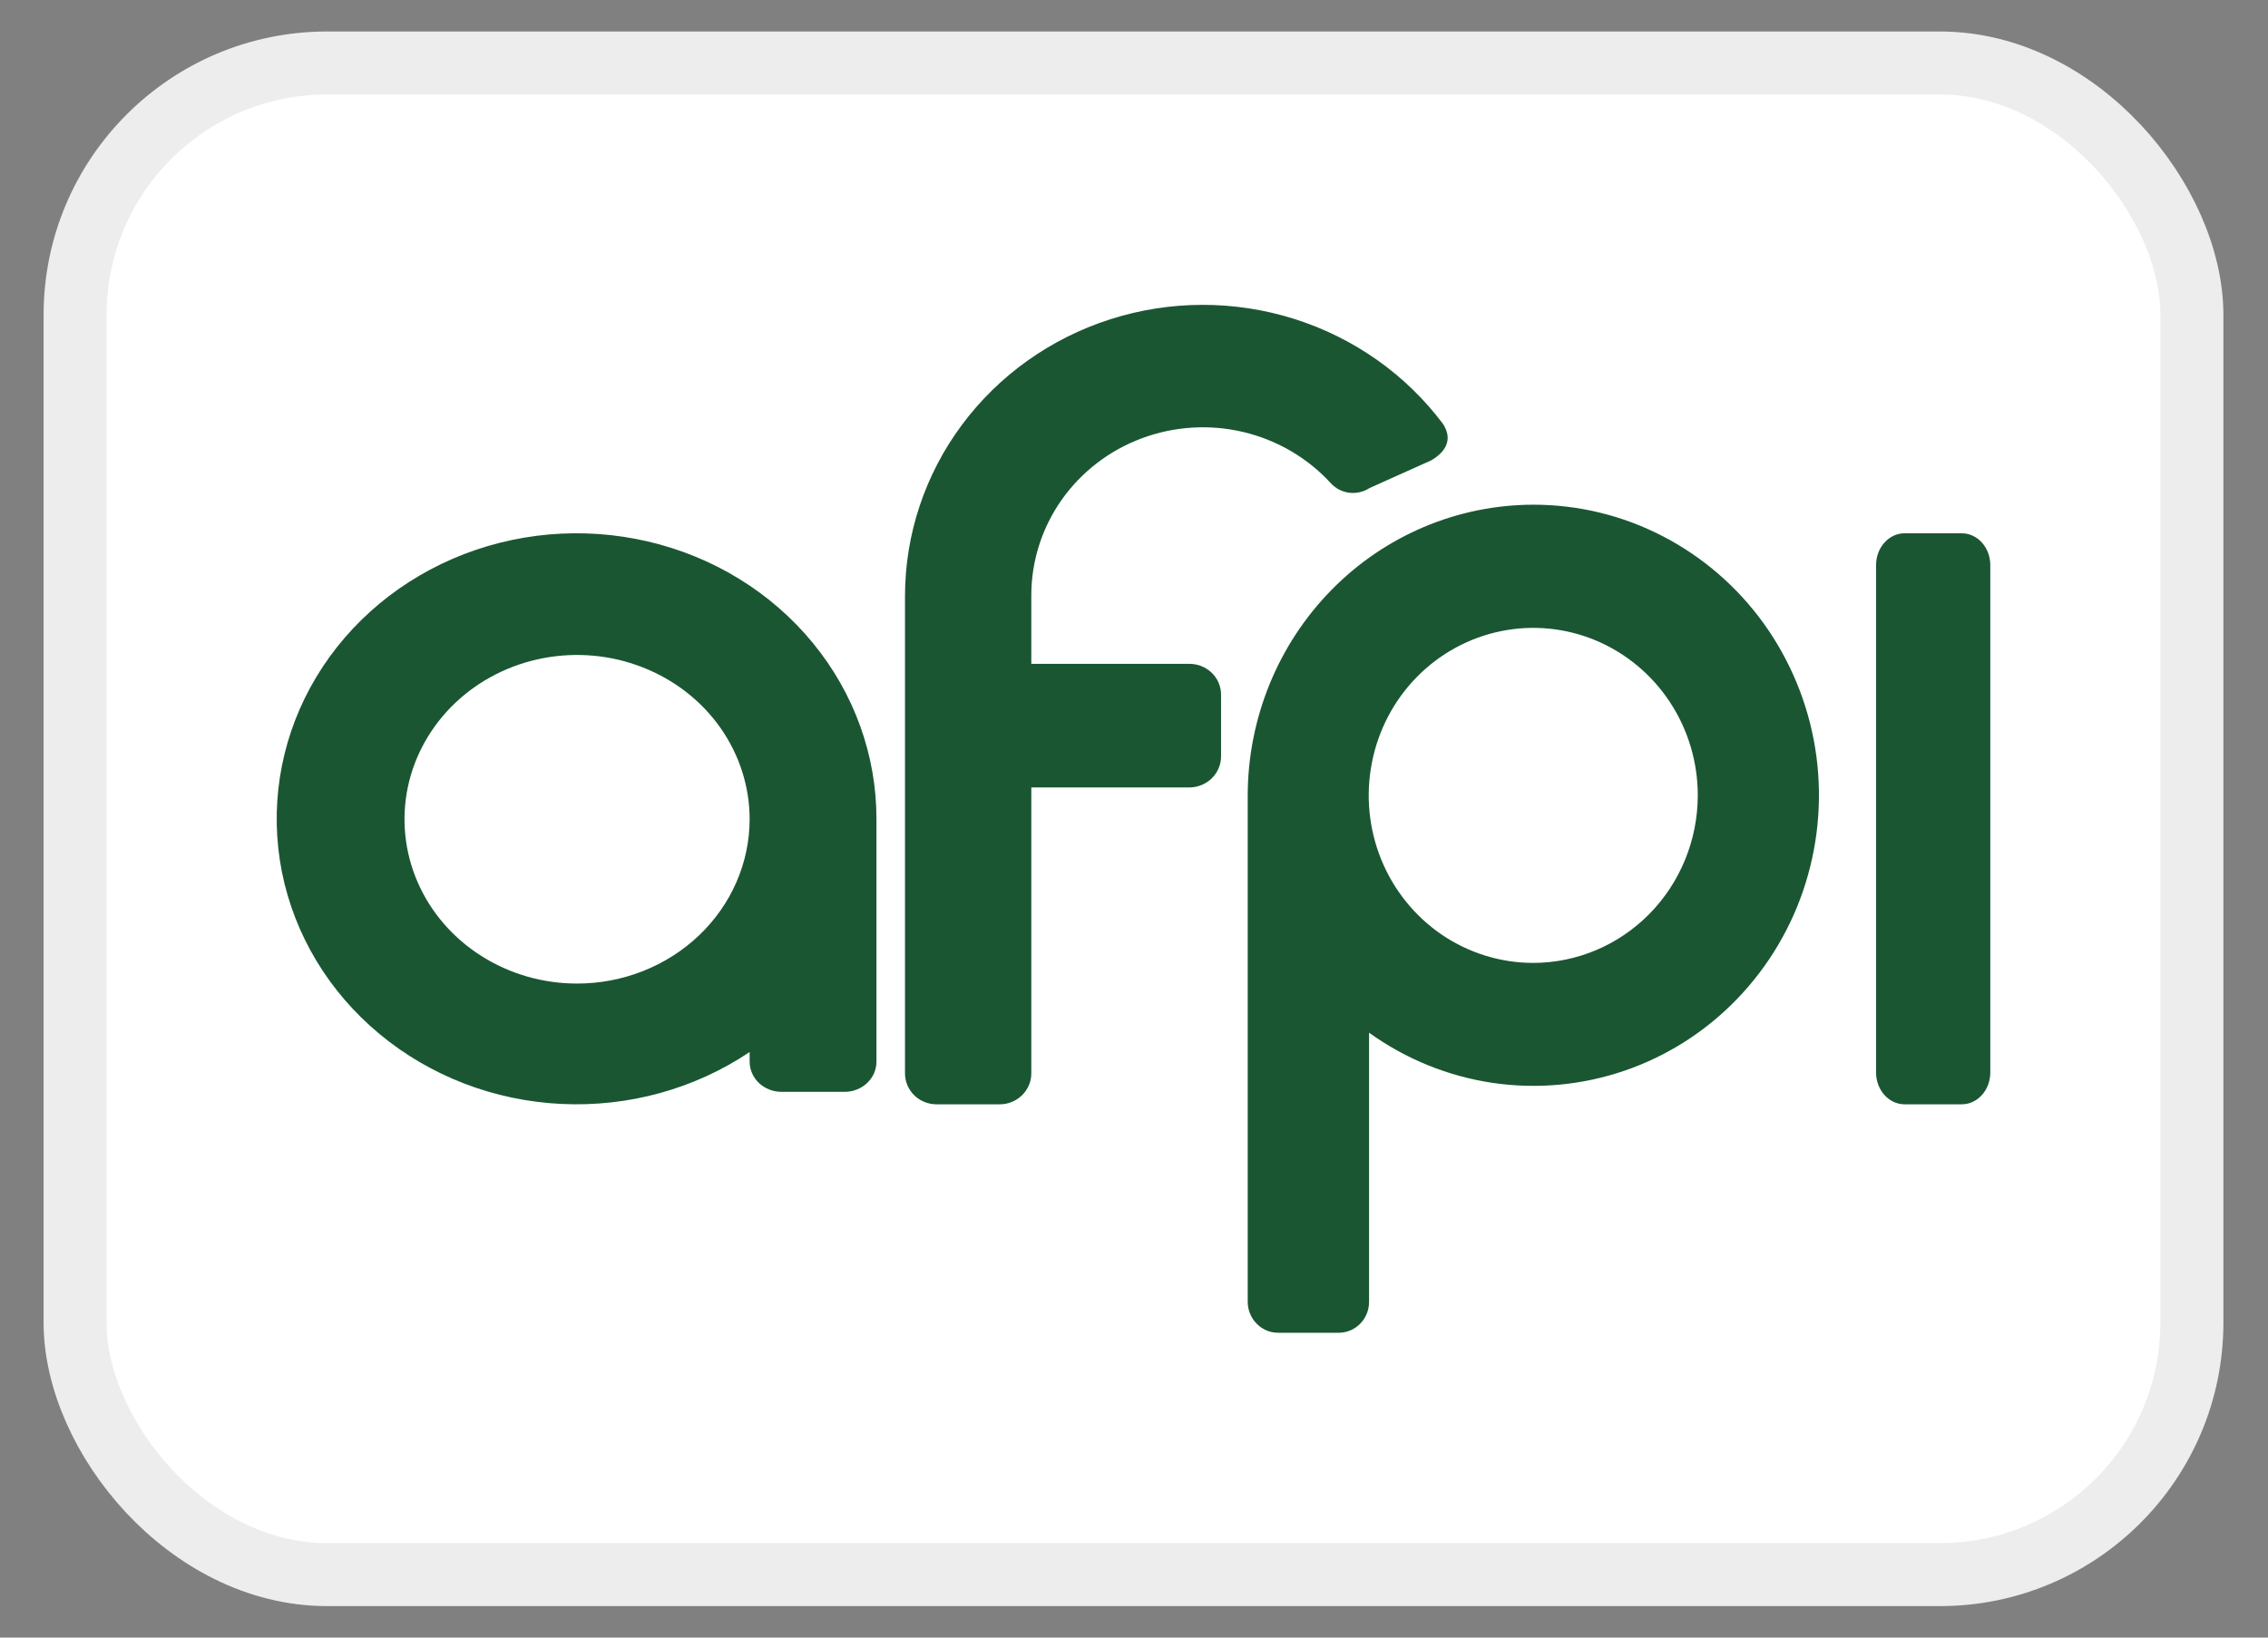
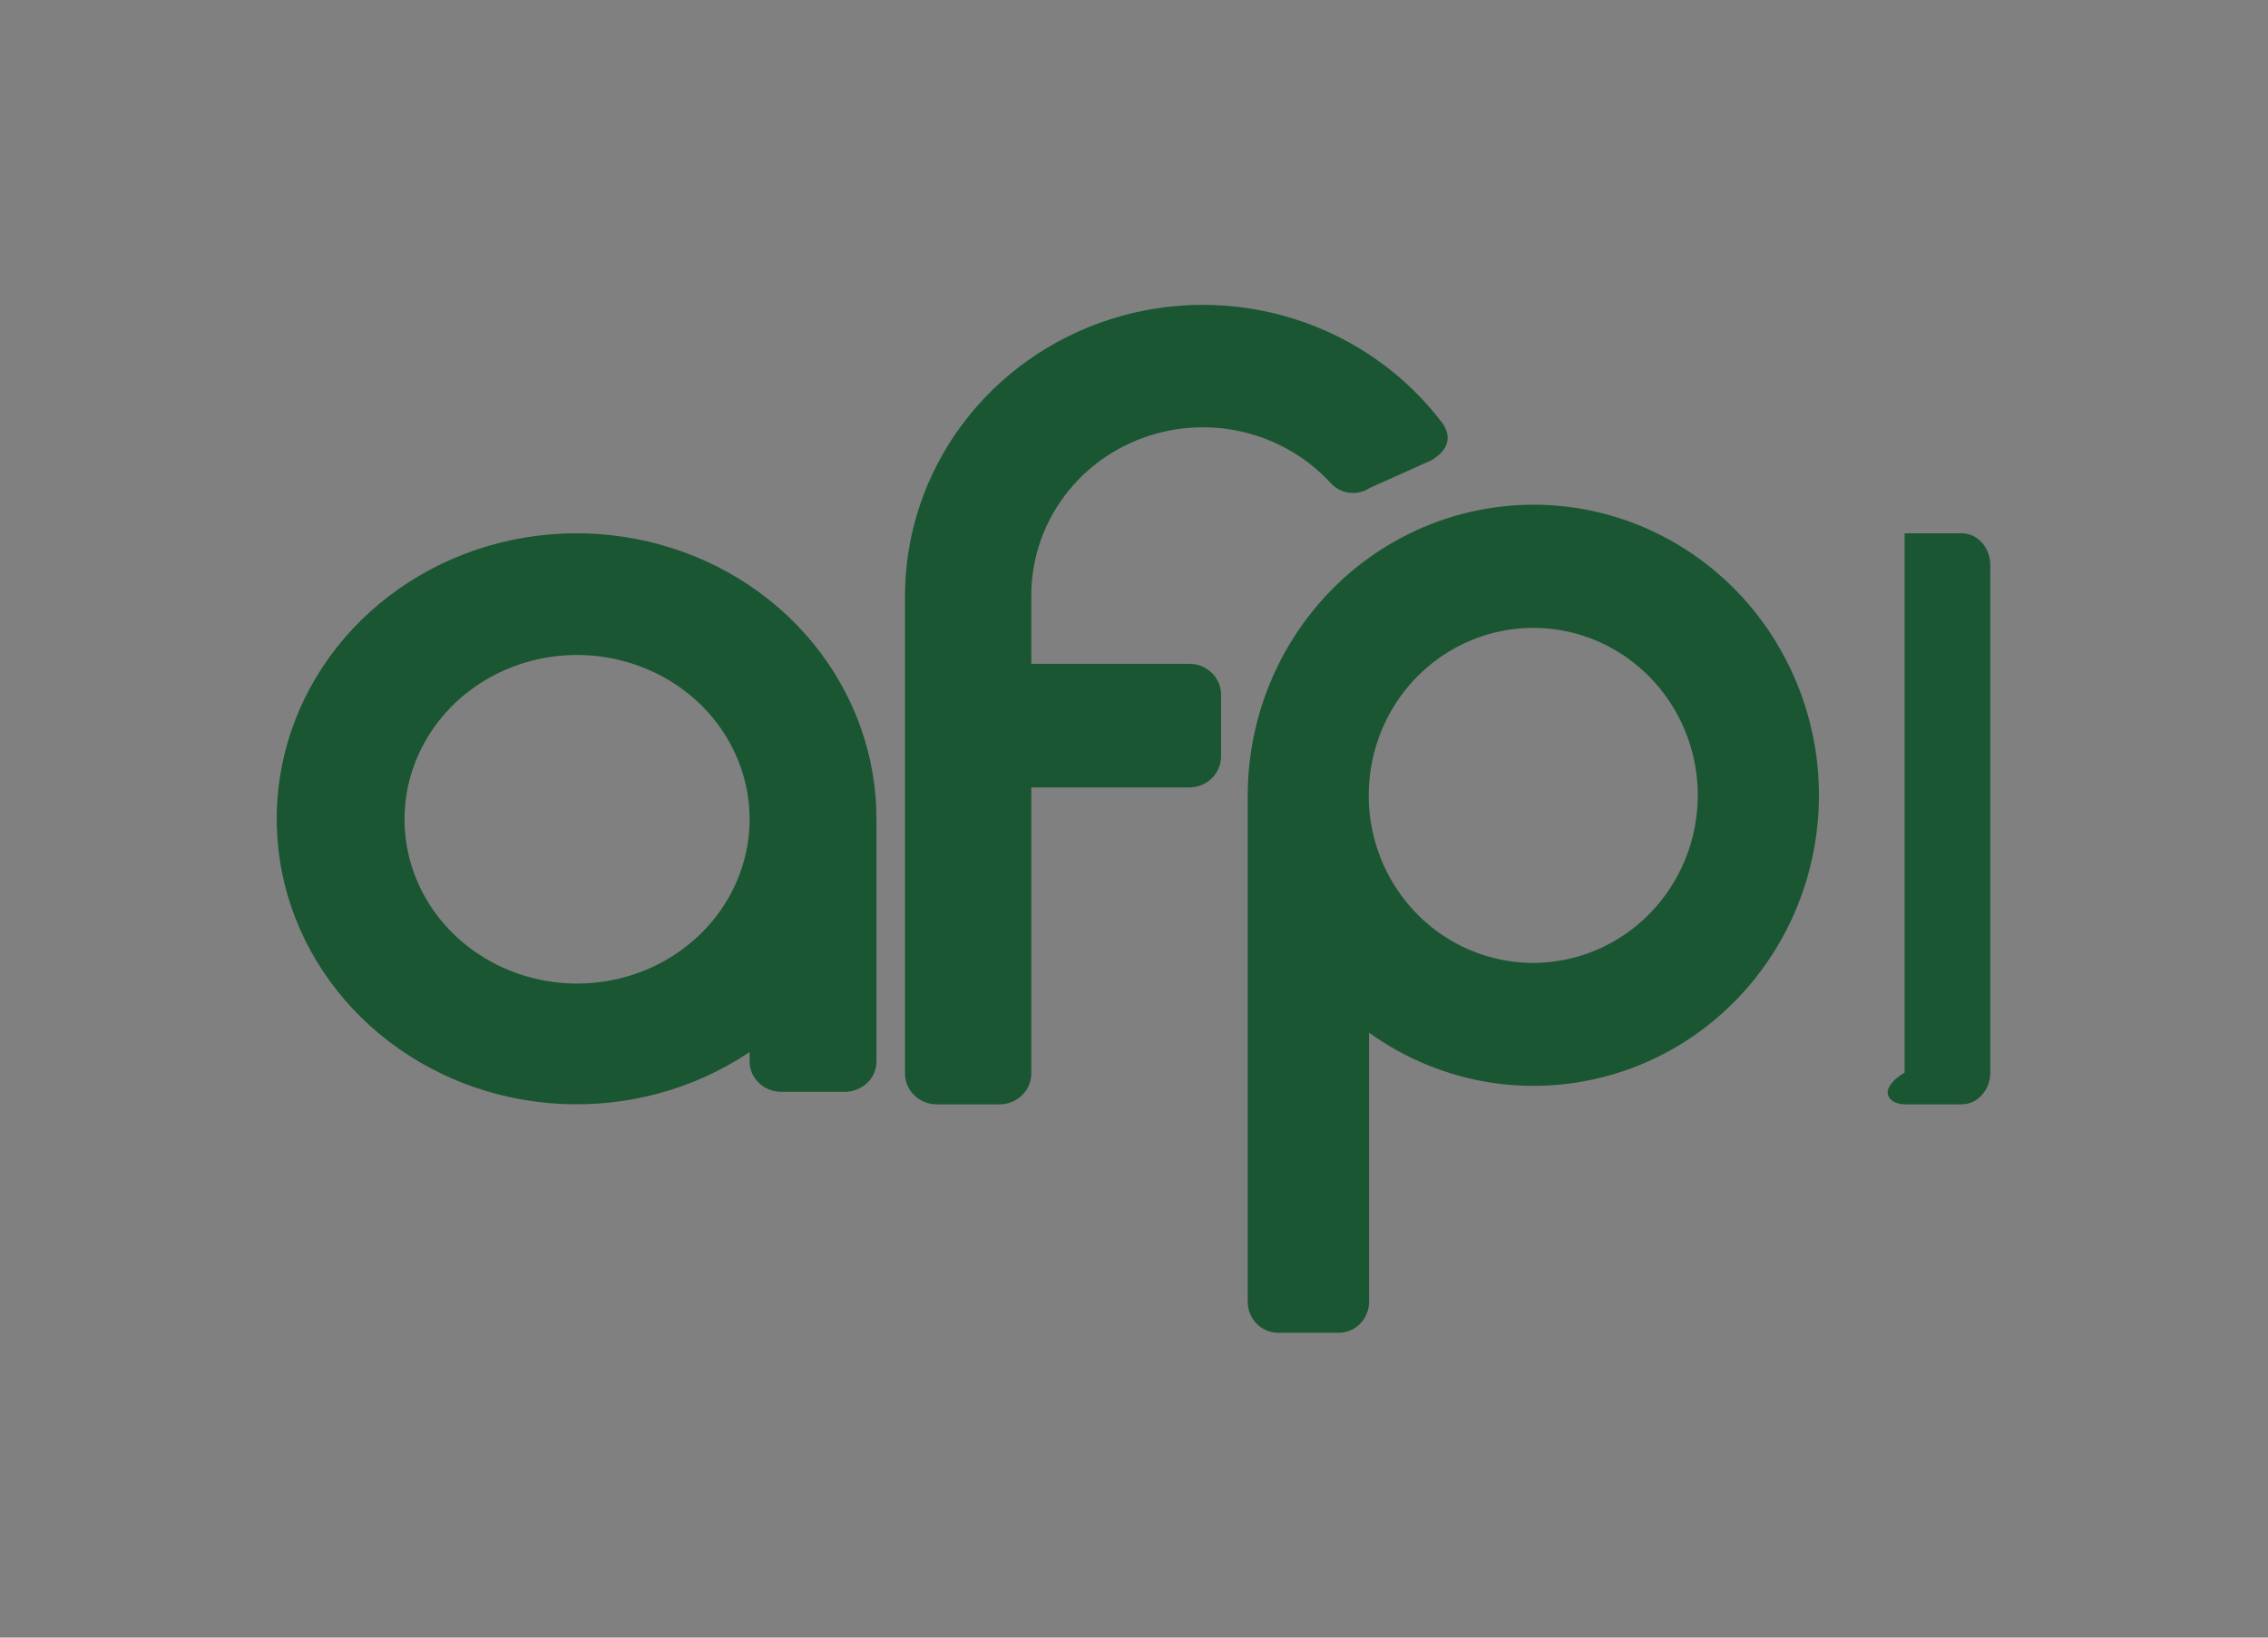
<svg xmlns="http://www.w3.org/2000/svg" width="36" height="26" viewBox="0 0 36 26" fill="none">
  <rect x="0" y="0" width="36" height="26" fill="#808080" stroke="none" />
-   <rect x="1.192" y="1" width="33.6" height="24" rx="4" fill="white" stroke="#EDEDED" />
-   <path fill-rule="evenodd" clip-rule="evenodd" d="M20.542 5.063C21.49 5.362 22.317 5.946 22.906 6.732C23.06 6.972 22.957 7.168 22.72 7.308L21.74 7.748C21.645 7.81 21.53 7.837 21.417 7.823C21.303 7.809 21.199 7.755 21.123 7.671C20.755 7.269 20.271 6.986 19.735 6.859C19.199 6.732 18.636 6.767 18.121 6.96C17.606 7.152 17.163 7.494 16.85 7.938C16.538 8.383 16.37 8.91 16.37 9.45V10.54H18.881C18.946 10.54 19.012 10.552 19.072 10.577C19.133 10.602 19.189 10.638 19.235 10.683C19.282 10.729 19.319 10.783 19.344 10.842C19.369 10.902 19.382 10.966 19.382 11.03V12.011C19.381 12.141 19.328 12.265 19.235 12.357C19.141 12.449 19.013 12.501 18.881 12.502H16.37V13.591V17.043C16.37 17.173 16.317 17.297 16.223 17.389C16.129 17.481 16.002 17.533 15.869 17.533H14.867C14.734 17.533 14.606 17.482 14.512 17.39C14.418 17.298 14.365 17.173 14.365 17.043V14.398V9.457C14.367 8.482 14.683 7.533 15.269 6.745C15.855 5.957 16.68 5.37 17.627 5.068C18.574 4.766 19.594 4.764 20.542 5.063ZM21.134 9.367C21.984 8.501 23.136 8.015 24.337 8.013H24.342C25.055 8.013 25.757 8.184 26.392 8.513C27.027 8.841 27.577 9.317 27.998 9.902C28.418 10.488 28.698 11.166 28.813 11.881C28.928 12.597 28.875 13.331 28.66 14.022C28.445 14.713 28.072 15.343 27.573 15.86C27.074 16.378 26.462 16.768 25.787 16.999C25.112 17.23 24.393 17.297 23.688 17.192C22.983 17.087 22.313 16.814 21.731 16.396V20.671C21.731 20.801 21.68 20.925 21.59 21.017C21.5 21.108 21.378 21.16 21.251 21.16H20.285C20.158 21.16 20.036 21.108 19.947 21.016C19.857 20.925 19.806 20.801 19.805 20.671V12.685V12.672V12.629C19.807 11.405 20.285 10.232 21.134 9.367ZM22.886 14.84C23.316 15.132 23.821 15.288 24.337 15.288C25.029 15.287 25.693 15.007 26.183 14.508C26.672 14.01 26.948 13.334 26.949 12.629C26.949 12.102 26.796 11.588 26.509 11.151C26.222 10.713 25.814 10.373 25.337 10.171C24.859 9.97 24.334 9.917 23.828 10.02C23.321 10.123 22.856 10.376 22.49 10.748C22.125 11.12 21.876 11.594 21.776 12.11C21.675 12.626 21.727 13.16 21.924 13.646C22.122 14.132 22.457 14.548 22.886 14.84ZM12.899 10.204C13.557 11.004 13.914 11.992 13.912 13.008V16.855C13.912 16.983 13.859 17.105 13.765 17.194C13.67 17.284 13.542 17.335 13.409 17.335H12.402C12.268 17.334 12.141 17.284 12.046 17.194C11.952 17.104 11.899 16.982 11.899 16.855V16.703C11.027 17.289 9.974 17.579 8.909 17.527C7.843 17.476 6.827 17.084 6.023 16.416C5.219 15.748 4.674 14.843 4.475 13.845C4.277 12.846 4.436 11.814 4.927 10.912C5.419 10.01 6.214 9.292 7.185 8.872C8.157 8.452 9.248 8.355 10.284 8.597C11.321 8.838 12.242 9.405 12.899 10.204ZM7.638 15.176C8.088 15.463 8.618 15.616 9.16 15.616C9.886 15.616 10.582 15.341 11.096 14.851C11.609 14.362 11.898 13.699 11.899 13.008C11.899 12.492 11.738 11.987 11.437 11.558C11.136 11.129 10.708 10.795 10.208 10.598C9.707 10.4 9.157 10.348 8.625 10.449C8.094 10.55 7.606 10.798 7.223 11.163C6.84 11.528 6.579 11.993 6.473 12.499C6.368 13.005 6.422 13.529 6.629 14.006C6.836 14.482 7.187 14.89 7.638 15.176ZM31.139 8.467H30.232C29.982 8.467 29.779 8.693 29.779 8.972V17.028C29.779 17.307 29.982 17.533 30.232 17.533H31.139C31.389 17.533 31.592 17.307 31.592 17.028V8.972C31.592 8.693 31.389 8.467 31.139 8.467Z" fill="#1A5632" />
+   <path fill-rule="evenodd" clip-rule="evenodd" d="M20.542 5.063C21.49 5.362 22.317 5.946 22.906 6.732C23.06 6.972 22.957 7.168 22.72 7.308L21.74 7.748C21.645 7.81 21.53 7.837 21.417 7.823C21.303 7.809 21.199 7.755 21.123 7.671C20.755 7.269 20.271 6.986 19.735 6.859C19.199 6.732 18.636 6.767 18.121 6.96C17.606 7.152 17.163 7.494 16.85 7.938C16.538 8.383 16.37 8.91 16.37 9.45V10.54H18.881C18.946 10.54 19.012 10.552 19.072 10.577C19.133 10.602 19.189 10.638 19.235 10.683C19.282 10.729 19.319 10.783 19.344 10.842C19.369 10.902 19.382 10.966 19.382 11.03V12.011C19.381 12.141 19.328 12.265 19.235 12.357C19.141 12.449 19.013 12.501 18.881 12.502H16.37V13.591V17.043C16.37 17.173 16.317 17.297 16.223 17.389C16.129 17.481 16.002 17.533 15.869 17.533H14.867C14.734 17.533 14.606 17.482 14.512 17.39C14.418 17.298 14.365 17.173 14.365 17.043V14.398V9.457C14.367 8.482 14.683 7.533 15.269 6.745C15.855 5.957 16.68 5.37 17.627 5.068C18.574 4.766 19.594 4.764 20.542 5.063ZM21.134 9.367C21.984 8.501 23.136 8.015 24.337 8.013H24.342C25.055 8.013 25.757 8.184 26.392 8.513C27.027 8.841 27.577 9.317 27.998 9.902C28.418 10.488 28.698 11.166 28.813 11.881C28.928 12.597 28.875 13.331 28.66 14.022C28.445 14.713 28.072 15.343 27.573 15.86C27.074 16.378 26.462 16.768 25.787 16.999C25.112 17.23 24.393 17.297 23.688 17.192C22.983 17.087 22.313 16.814 21.731 16.396V20.671C21.731 20.801 21.68 20.925 21.59 21.017C21.5 21.108 21.378 21.16 21.251 21.16H20.285C20.158 21.16 20.036 21.108 19.947 21.016C19.857 20.925 19.806 20.801 19.805 20.671V12.685V12.672V12.629C19.807 11.405 20.285 10.232 21.134 9.367ZM22.886 14.84C23.316 15.132 23.821 15.288 24.337 15.288C25.029 15.287 25.693 15.007 26.183 14.508C26.672 14.01 26.948 13.334 26.949 12.629C26.949 12.102 26.796 11.588 26.509 11.151C26.222 10.713 25.814 10.373 25.337 10.171C24.859 9.97 24.334 9.917 23.828 10.02C23.321 10.123 22.856 10.376 22.49 10.748C22.125 11.12 21.876 11.594 21.776 12.11C21.675 12.626 21.727 13.16 21.924 13.646C22.122 14.132 22.457 14.548 22.886 14.84ZM12.899 10.204C13.557 11.004 13.914 11.992 13.912 13.008V16.855C13.912 16.983 13.859 17.105 13.765 17.194C13.67 17.284 13.542 17.335 13.409 17.335H12.402C12.268 17.334 12.141 17.284 12.046 17.194C11.952 17.104 11.899 16.982 11.899 16.855V16.703C11.027 17.289 9.974 17.579 8.909 17.527C7.843 17.476 6.827 17.084 6.023 16.416C5.219 15.748 4.674 14.843 4.475 13.845C4.277 12.846 4.436 11.814 4.927 10.912C5.419 10.01 6.214 9.292 7.185 8.872C8.157 8.452 9.248 8.355 10.284 8.597C11.321 8.838 12.242 9.405 12.899 10.204ZM7.638 15.176C8.088 15.463 8.618 15.616 9.16 15.616C9.886 15.616 10.582 15.341 11.096 14.851C11.609 14.362 11.898 13.699 11.899 13.008C11.899 12.492 11.738 11.987 11.437 11.558C11.136 11.129 10.708 10.795 10.208 10.598C9.707 10.4 9.157 10.348 8.625 10.449C8.094 10.55 7.606 10.798 7.223 11.163C6.84 11.528 6.579 11.993 6.473 12.499C6.368 13.005 6.422 13.529 6.629 14.006C6.836 14.482 7.187 14.89 7.638 15.176ZM31.139 8.467H30.232V17.028C29.779 17.307 29.982 17.533 30.232 17.533H31.139C31.389 17.533 31.592 17.307 31.592 17.028V8.972C31.592 8.693 31.389 8.467 31.139 8.467Z" fill="#1A5632" />
</svg>